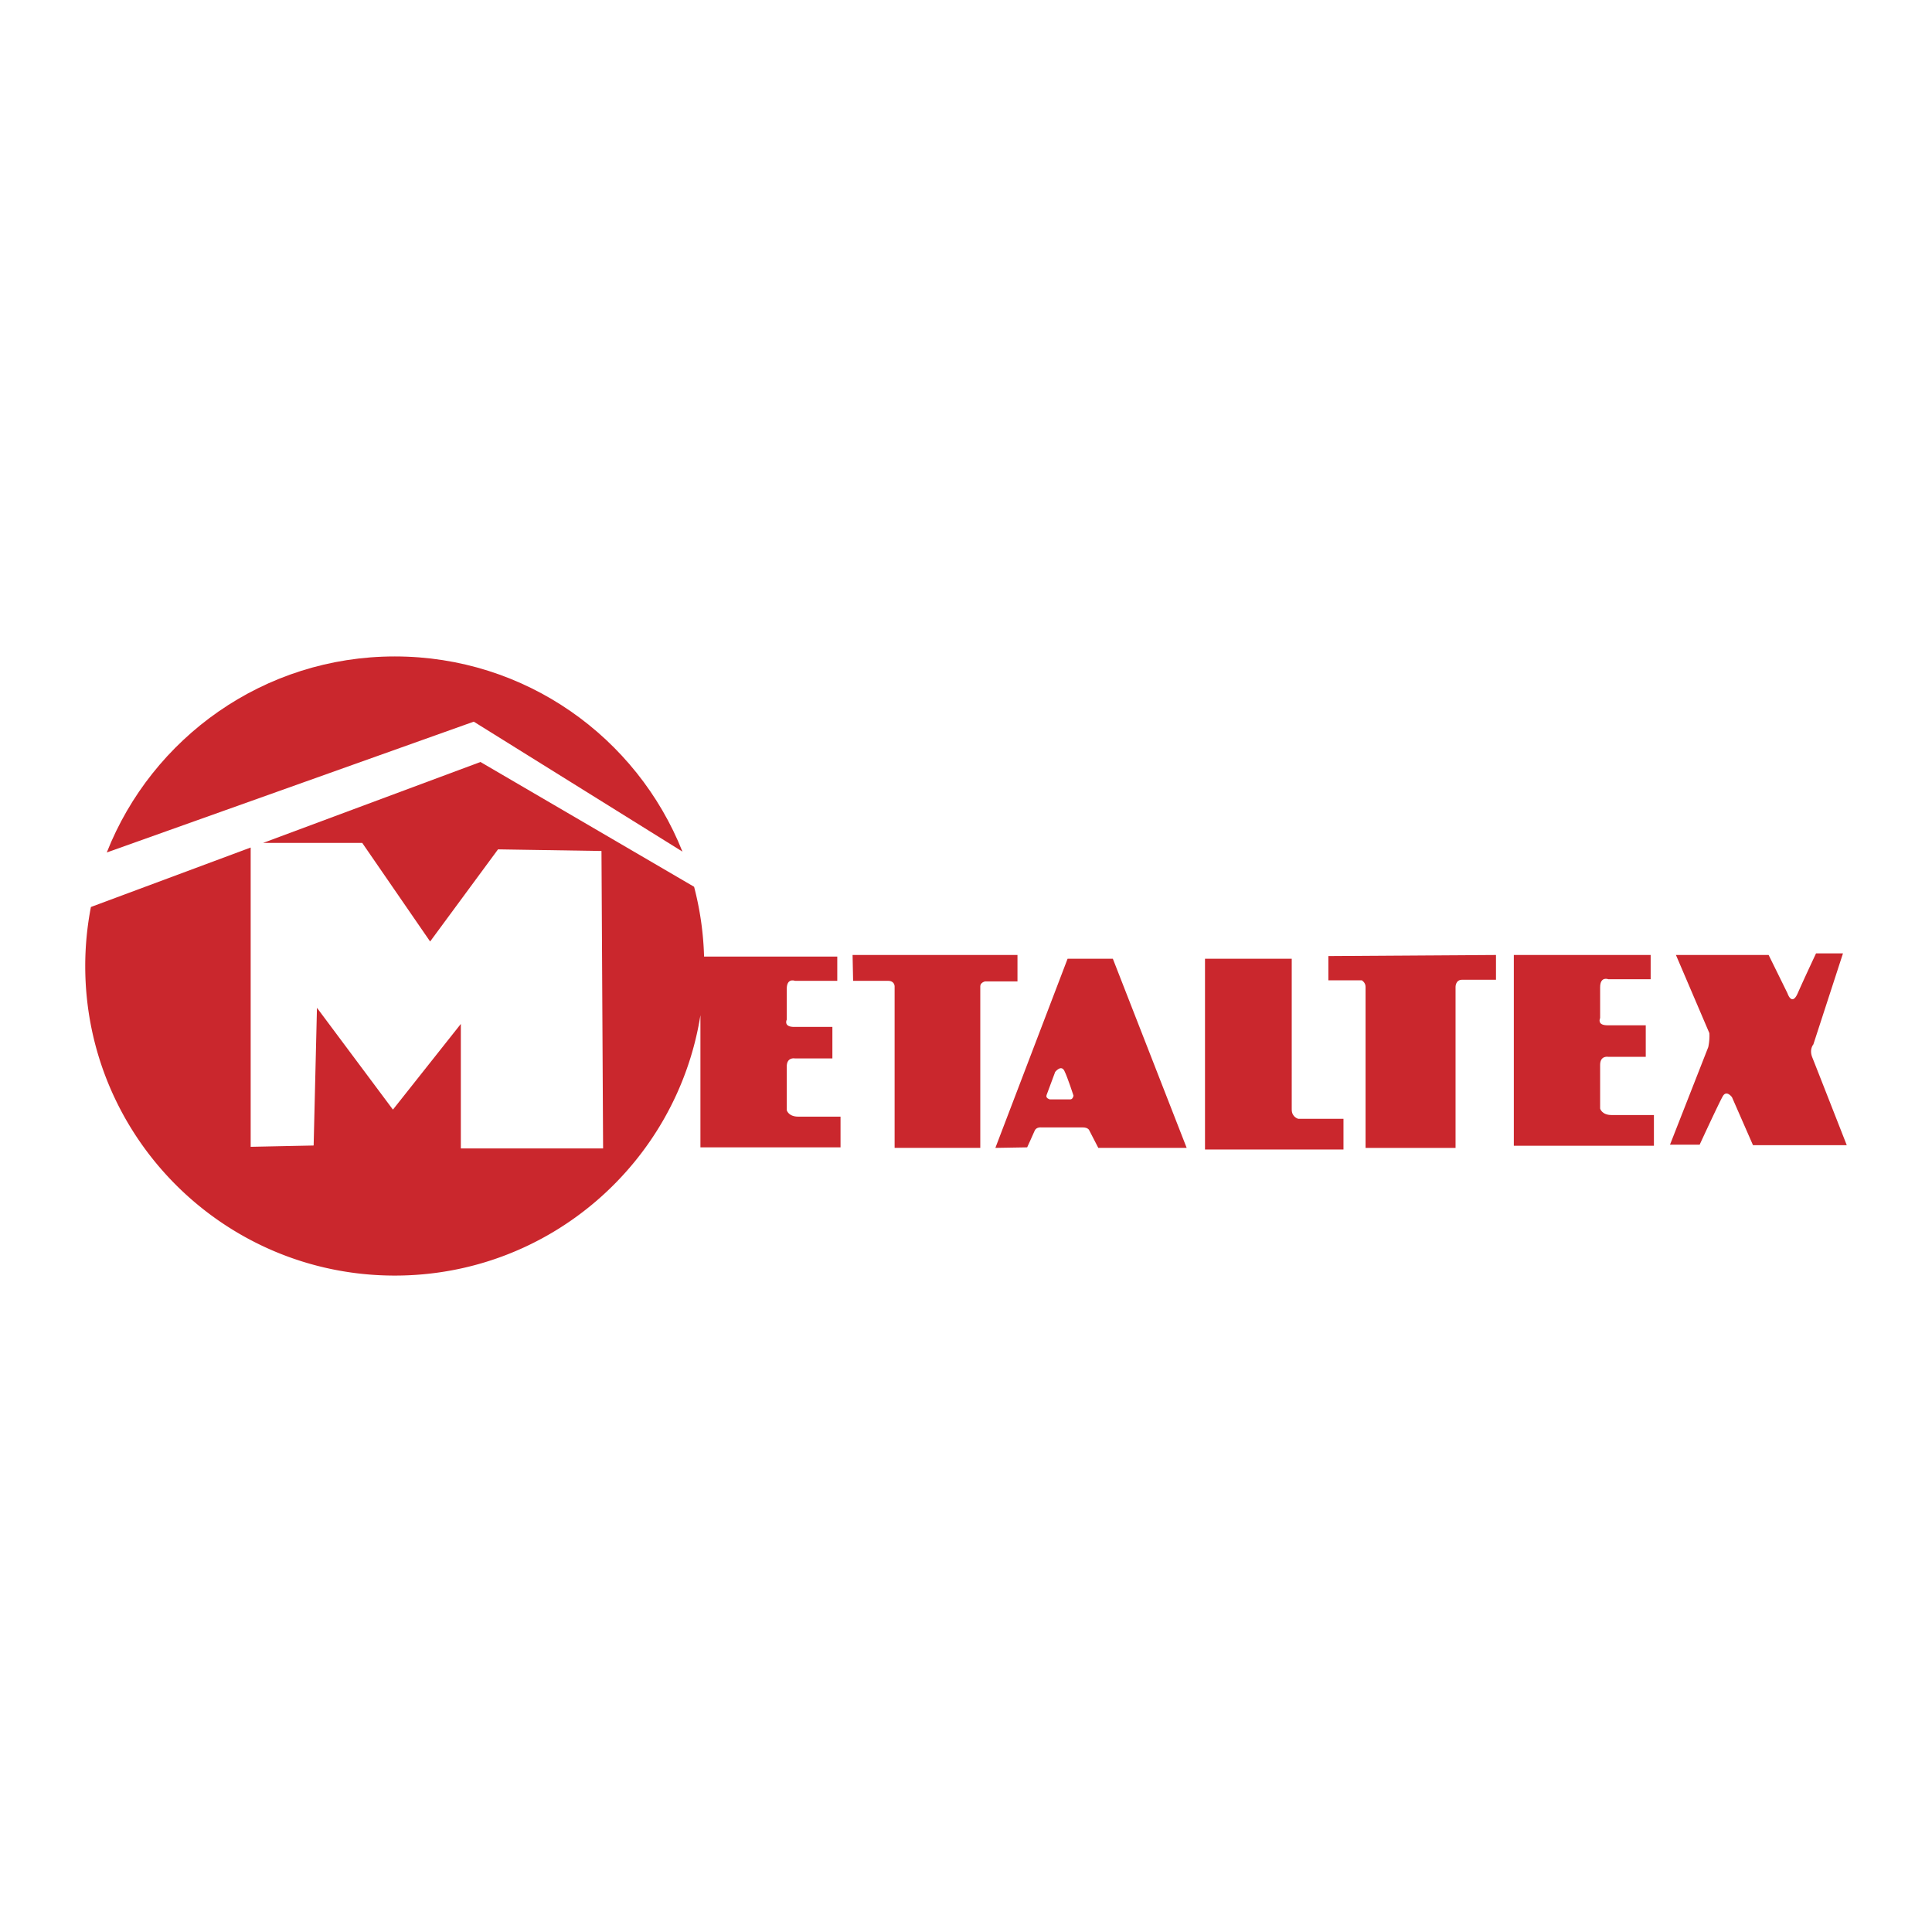
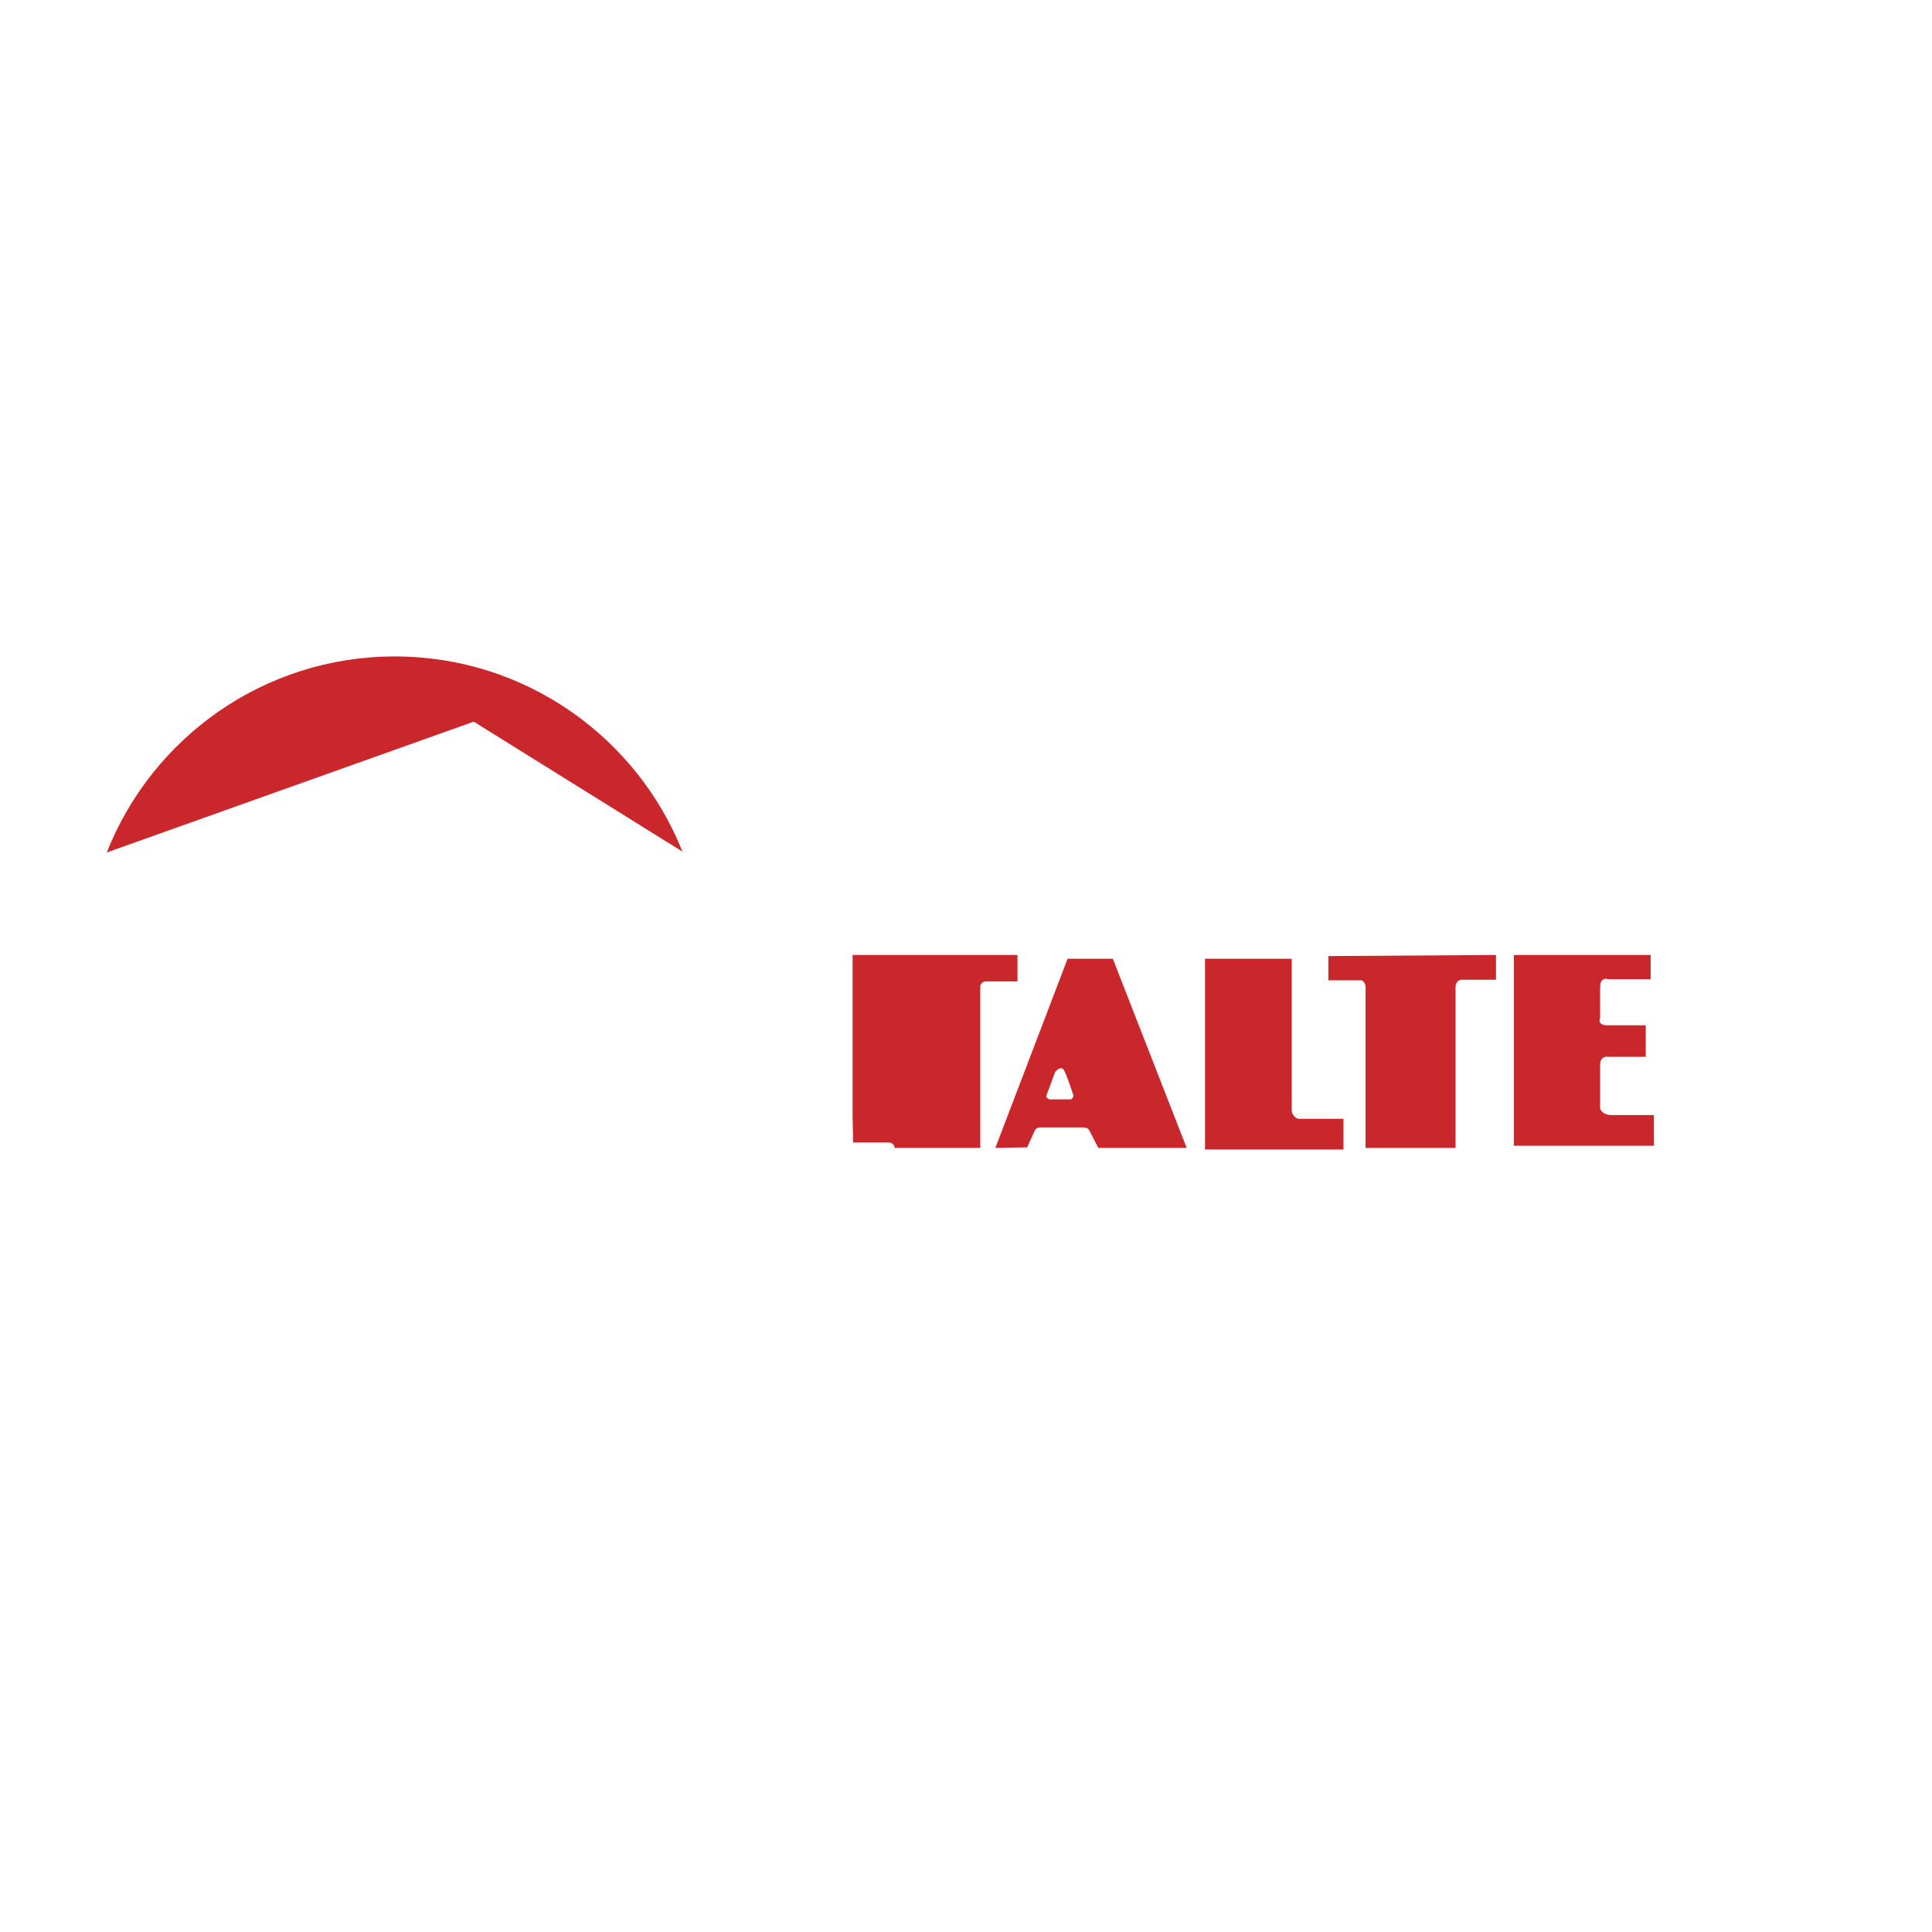
<svg xmlns="http://www.w3.org/2000/svg" width="2500" height="2500" viewBox="0 0 192.756 192.756">
  <g fill-rule="evenodd" clip-rule="evenodd">
-     <path fill="#fff" d="M0 0h192.756v192.756H0V0z" />
-     <path d="M85.062 95.279h16.452v2.634h-3.227s-.484.107-.484.484v16.128h-8.547V98.397s0-.538-.646-.538h-3.495l-.053-2.58zM111.029 95.655h-4.516l-7.205 18.87 3.172-.054s.592-1.291.752-1.667c.162-.376.646-.322.646-.322h4.139c.537 0 .645.269.645.269l.916 1.774h8.816l-7.365-18.87zm-4.248 14.032h-2.043s-.441-.111-.322-.43l.859-2.312s.592-.753.916-.108c.322.646.912 2.473.912 2.473s-.052.377-.322.377zM120.223 95.655v19.031h13.816v-3.064h-4.516s-.646-.161-.646-.915V95.655h-8.654zM132.531 95.387v2.418h3.336s.375.216.375.646v16.075h8.979V98.45s0-.699.645-.699h3.389v-2.472l-16.724.108zM151.035 114.311V95.279h13.652v2.418h-4.227s-.814-.323-.814.807v3.064s-.361.726.732.726h3.82v3.146h-3.738s-.814-.162-.814.806v4.355s.164.646 1.139.646h4.227v3.064h-13.977zM68.088 84.966C63.547 73.56 52.414 65.493 39.389 65.493c-13.058 0-24.218 8.106-28.736 19.558L47.267 72l20.821 12.966z" fill="#ca272d" />
-     <path d="M79.634 111.406c-.975 0-1.138-.644-1.138-.644v-4.355c0-.967.813-.807.813-.807h3.738v-3.145h-3.819c-1.094 0-.732-.726-.732-.726v-3.065c0-1.128.813-.806.813-.806h4.226v-2.42h-13.29a30.914 30.914 0 0 0-.995-6.964l-21.315-12.45-21.685 8.073h9.89l6.774 9.837 6.774-9.193 10.322.162.161 29.676H45.977v-12.42l-6.774 8.548-7.58-10.159-.331 13.74-6.282.13v-29.86L9.07 90.491a31.02 31.02 0 0 0-.566 5.886c0 17.059 13.828 30.887 30.885 30.887 15.386 0 28.141-11.252 30.493-25.977v13.185H83.86v-3.065l-4.226-.001zM170.543 103.074l-3.334-7.795h9.248l1.879 3.817s.432 1.344 1.023 0c.59-1.345 1.828-3.979 1.828-3.979h2.688l-2.957 9.087s-.43.482-.107 1.289c.324.808 3.441 8.763 3.441 8.763h-9.355l-2.096-4.786s-.537-.75-.914-.106c-.377.647-2.311 4.84-2.311 4.84h-2.959l3.816-9.731c.001-.001.163-.7.11-1.399z" fill="#ca272d" />
+     <path d="M85.062 95.279h16.452v2.634h-3.227s-.484.107-.484.484v16.128h-8.547s0-.538-.646-.538h-3.495l-.053-2.58zM111.029 95.655h-4.516l-7.205 18.87 3.172-.054s.592-1.291.752-1.667c.162-.376.646-.322.646-.322h4.139c.537 0 .645.269.645.269l.916 1.774h8.816l-7.365-18.87zm-4.248 14.032h-2.043s-.441-.111-.322-.43l.859-2.312s.592-.753.916-.108c.322.646.912 2.473.912 2.473s-.052.377-.322.377zM120.223 95.655v19.031h13.816v-3.064h-4.516s-.646-.161-.646-.915V95.655h-8.654zM132.531 95.387v2.418h3.336s.375.216.375.646v16.075h8.979V98.45s0-.699.645-.699h3.389v-2.472l-16.724.108zM151.035 114.311V95.279h13.652v2.418h-4.227s-.814-.323-.814.807v3.064s-.361.726.732.726h3.82v3.146h-3.738s-.814-.162-.814.806v4.355s.164.646 1.139.646h4.227v3.064h-13.977zM68.088 84.966C63.547 73.56 52.414 65.493 39.389 65.493c-13.058 0-24.218 8.106-28.736 19.558L47.267 72l20.821 12.966z" fill="#ca272d" />
  </g>
</svg>